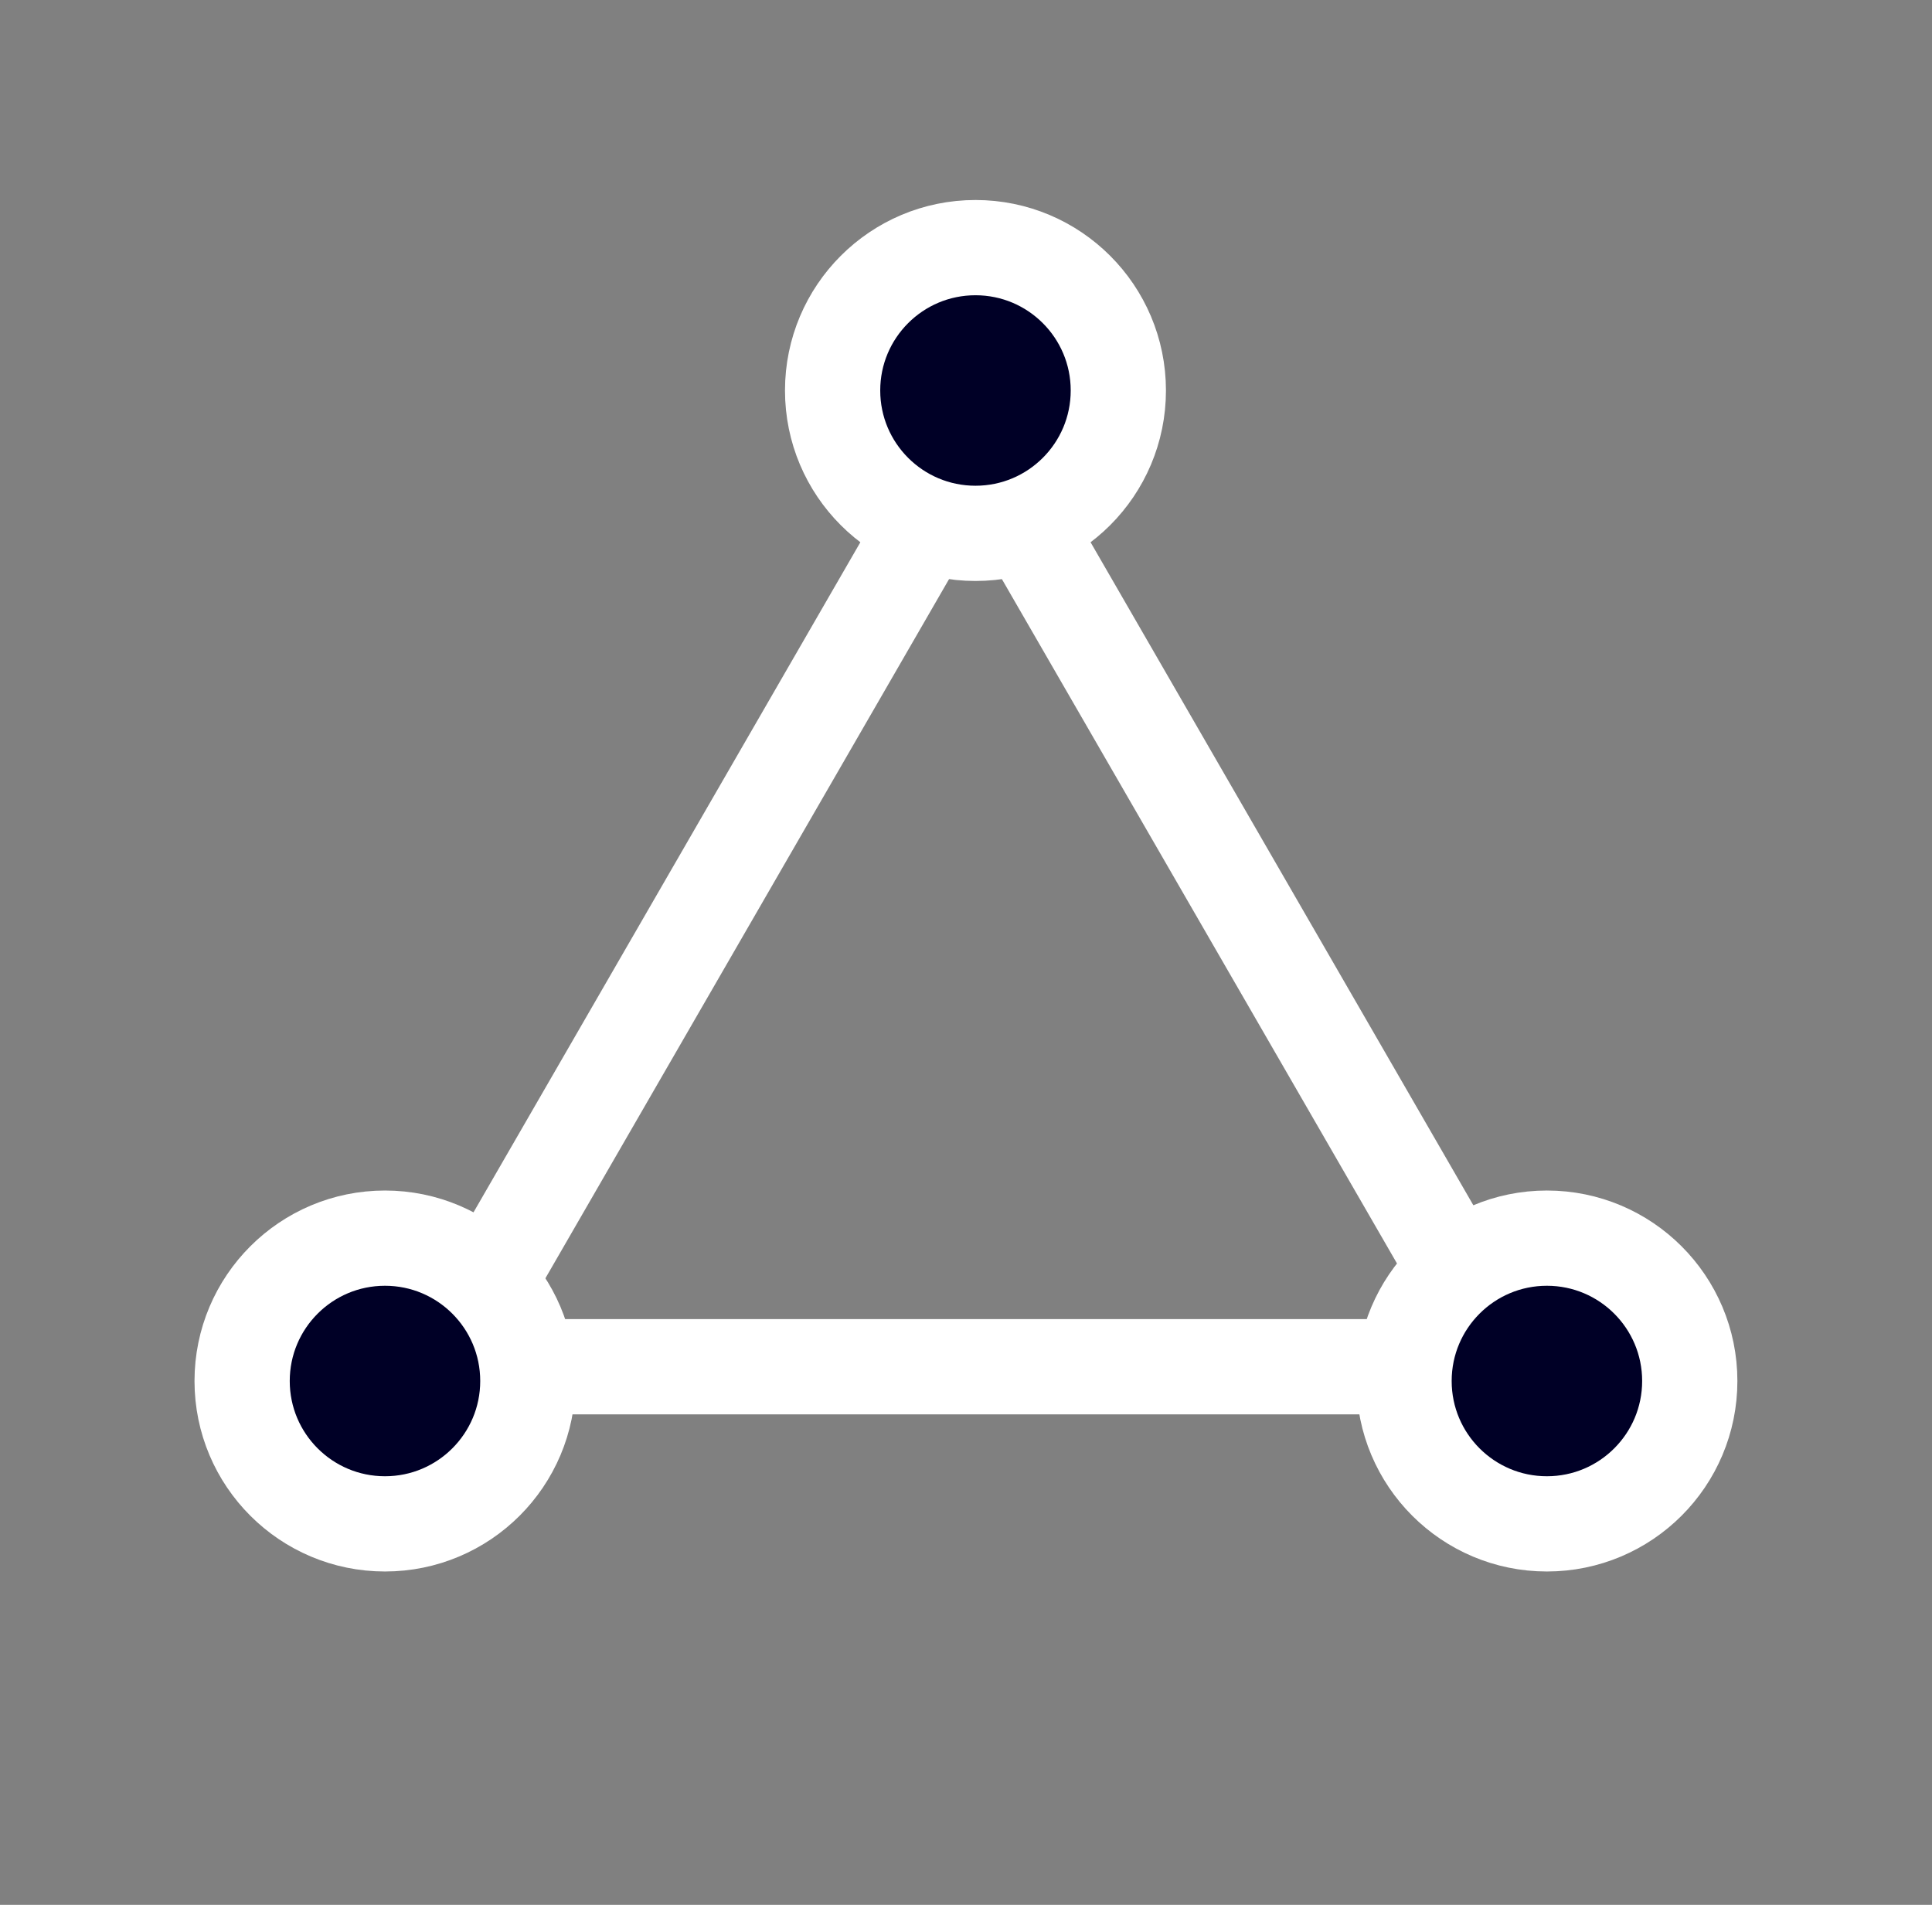
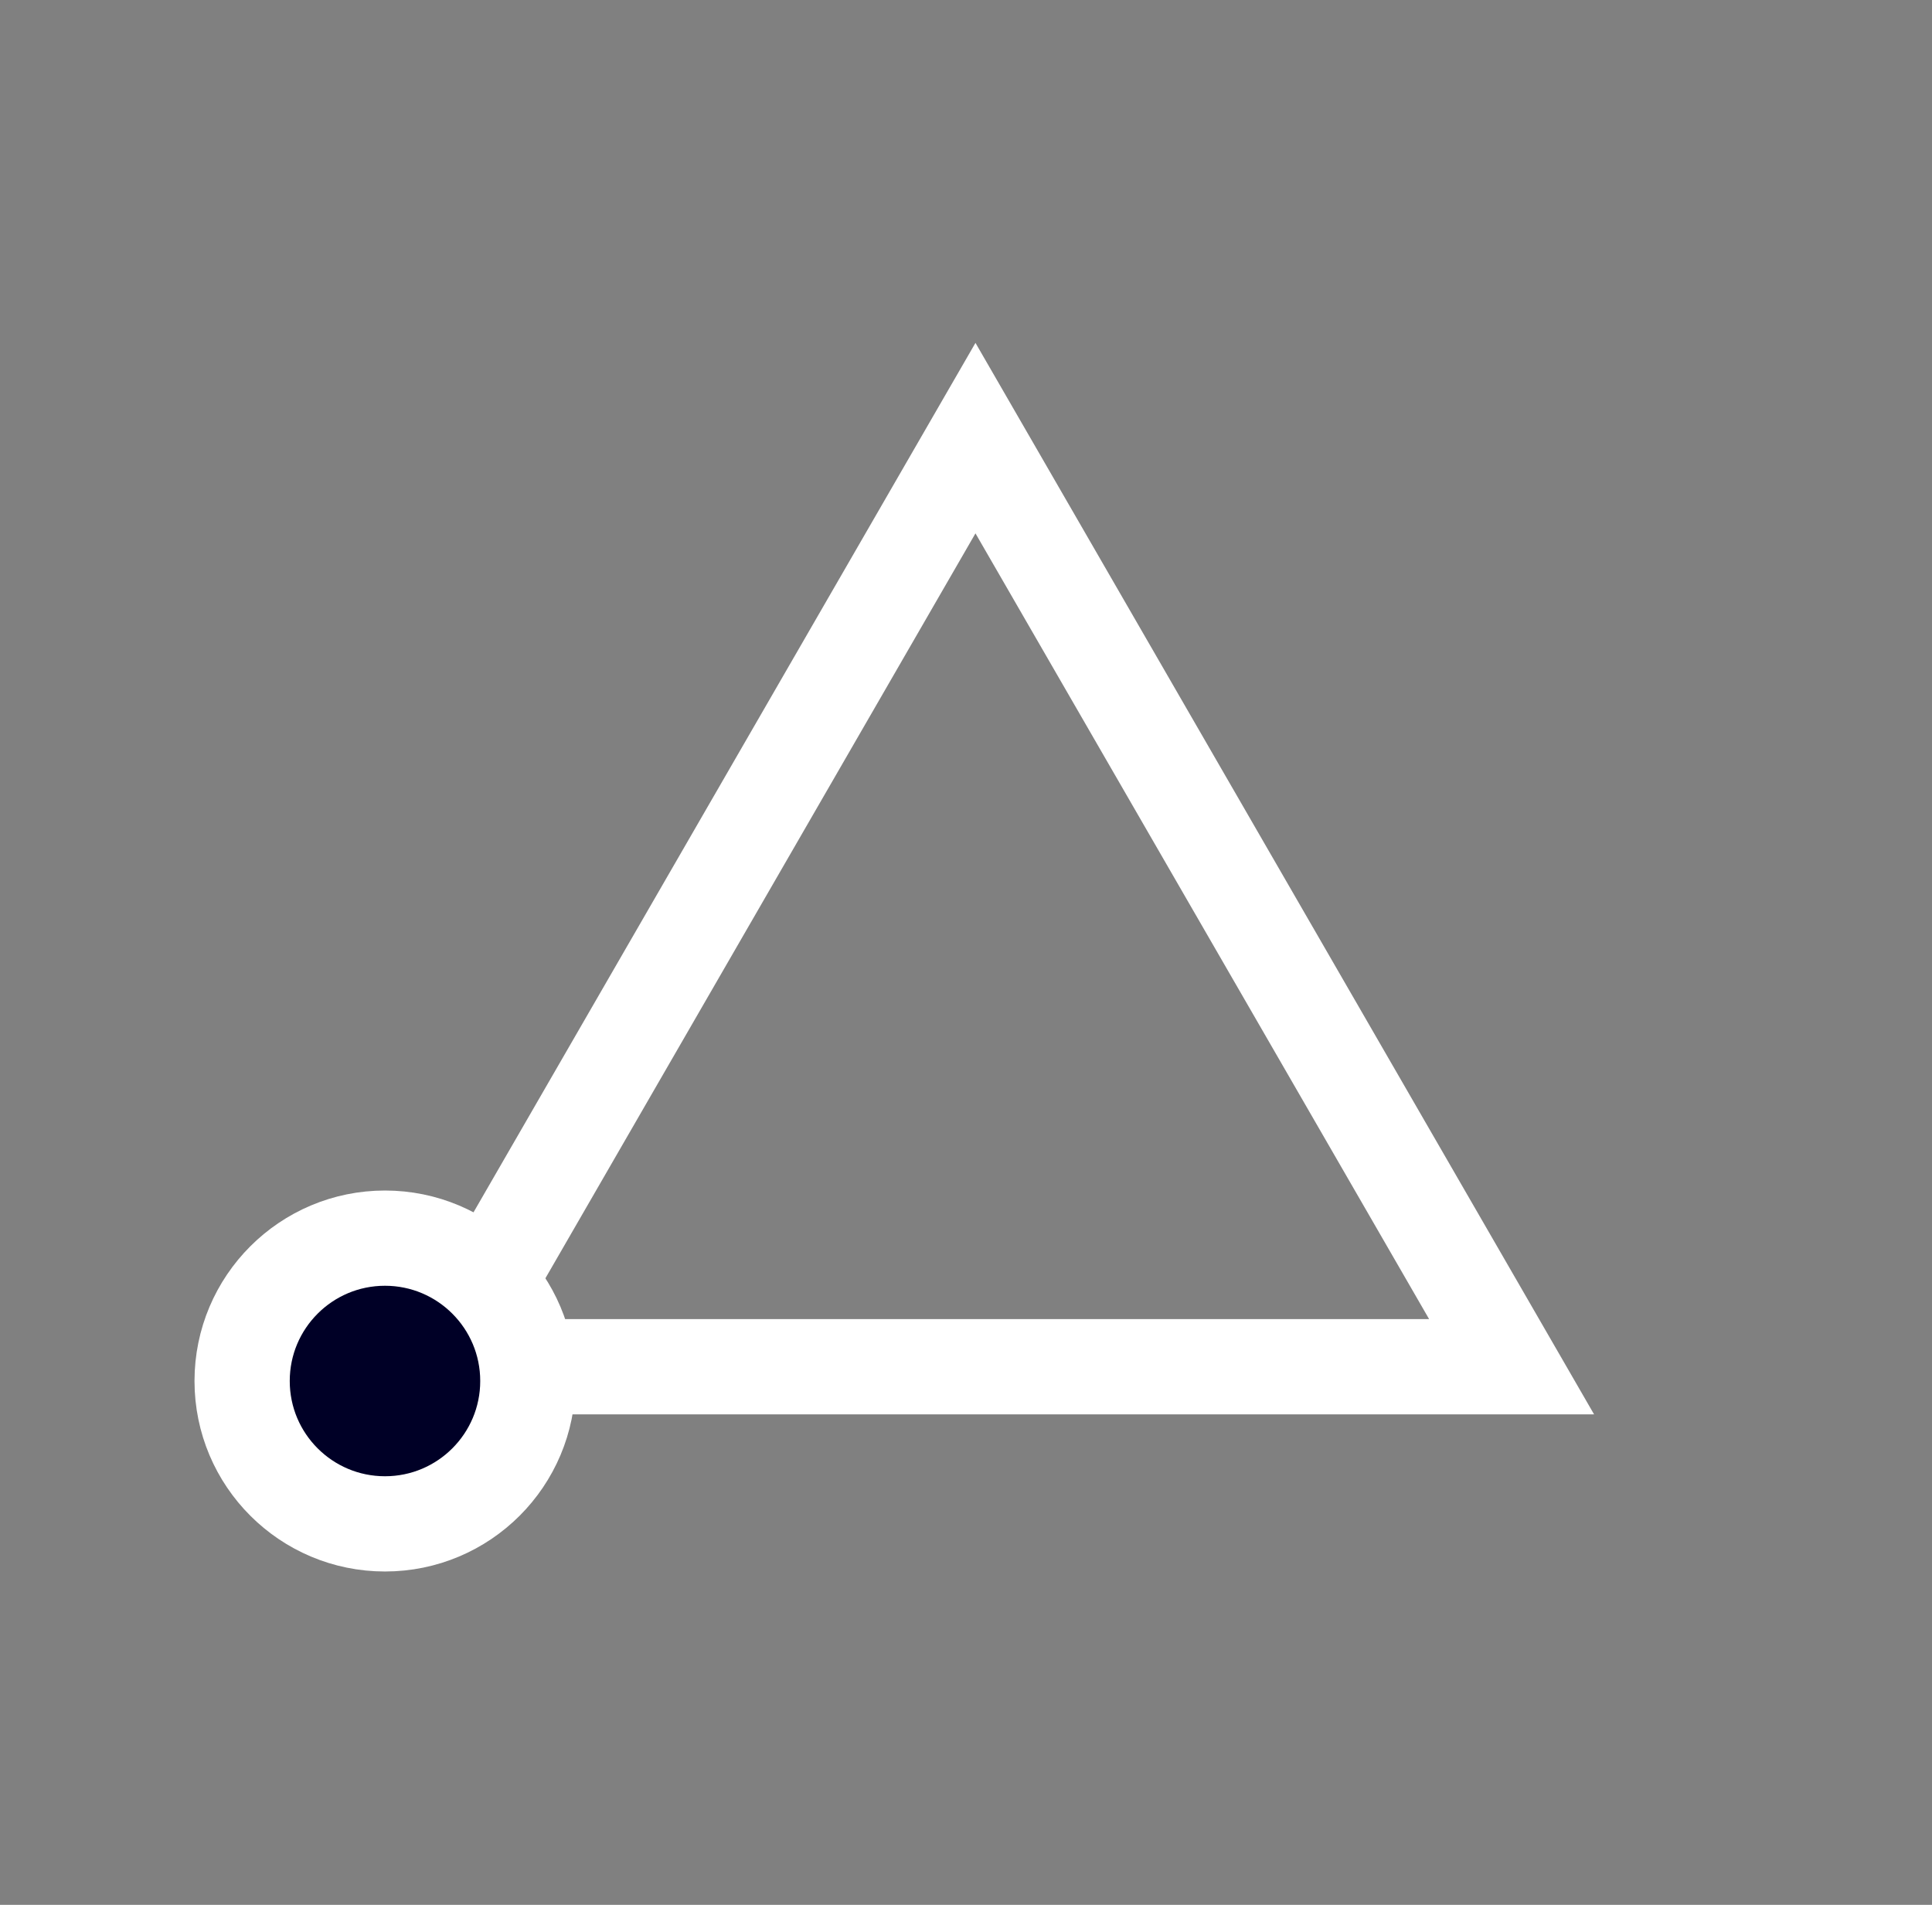
<svg xmlns="http://www.w3.org/2000/svg" width="71" height="70" viewBox="0 0 71 70" fill="none">
  <rect x="0" y="0" width="71" height="70" fill="#808080" stroke="none" />
  <path d="M35.848 16.1L55.55 50.225H16.146L35.848 16.1Z" stroke="white" stroke-width="3.5" />
-   <circle cx="35.848" cy="14.35" r="5.25" fill="#000026" stroke="white" stroke-width="3.5" />
  <circle cx="14.148" cy="50.75" r="5.25" fill="#000026" stroke="white" stroke-width="3.5" />
-   <circle cx="56.848" cy="50.75" r="5.25" fill="#000026" stroke="white" stroke-width="3.5" />
</svg>